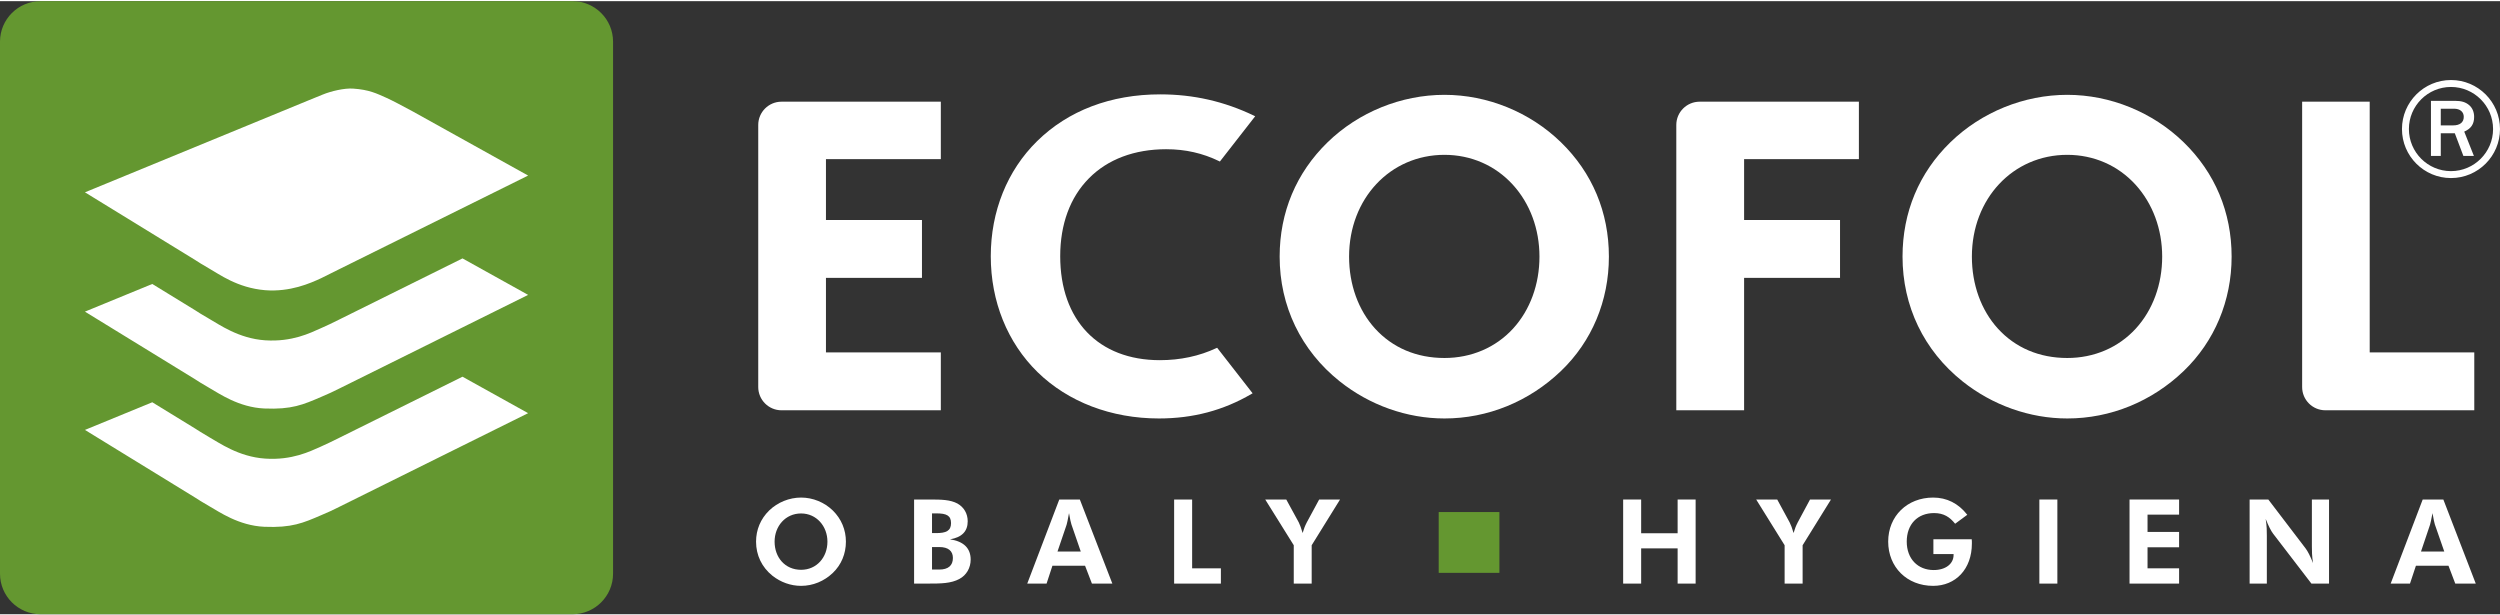
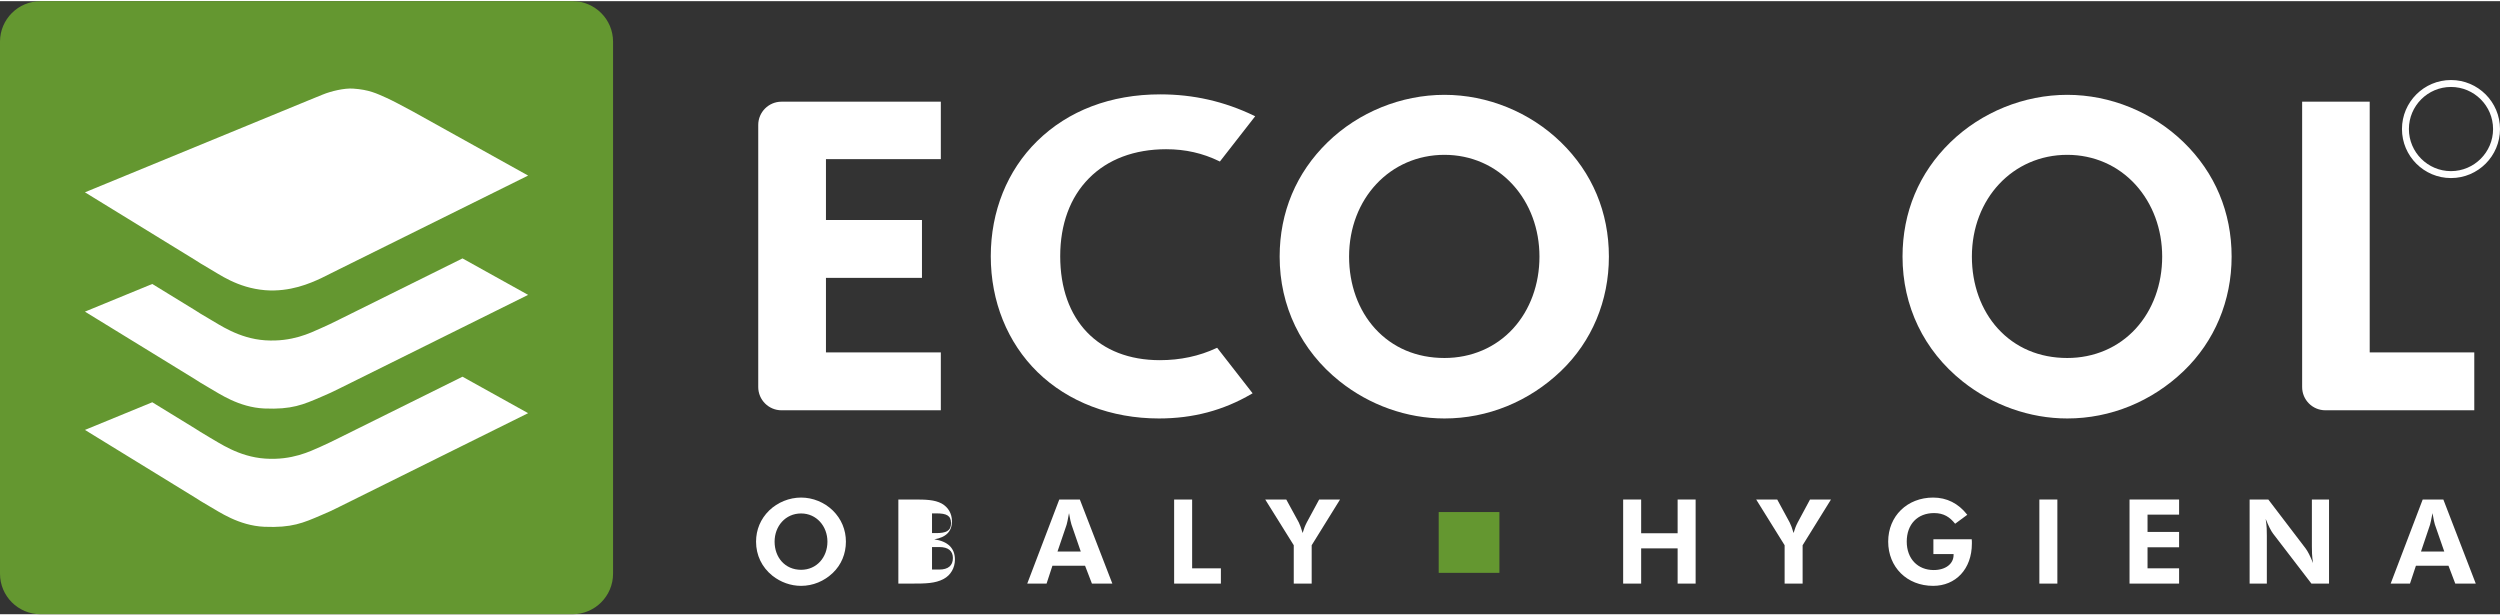
<svg xmlns="http://www.w3.org/2000/svg" xml:space="preserve" width="195px" height="48px" version="1.0" style="shape-rendering:geometricPrecision; text-rendering:geometricPrecision; image-rendering:optimizeQuality; fill-rule:evenodd; clip-rule:evenodd" viewBox="0 0 32.081 7.867">
  <rect x="0" y="0" width="32.081" height="7.867" fill="#333333" stroke="none" />
  <defs>
    <style type="text/css">
   
    .fil0 {fill:#649730;fill-rule:nonzero}
    .fil2 {fill:white;fill-rule:nonzero}
    .fil1 {fill:white;fill-rule:nonzero}
   
  </style>
  </defs>
  <g id="Vrstva_x0020_1">
    <g id="_2382702092096">
      <path class="fil0" d="M7.347 0l-6.827 0c-0.287,0 -0.52,0.233 -0.52,0.52l0 6.827c0,0.287 0.233,0.52 0.52,0.52l6.827 0c0.287,0 0.52,-0.233 0.52,-0.52l0 -6.827c0,-0.287 -0.233,-0.52 -0.52,-0.52z" />
      <path class="fil1" d="M4.352 5.604c-0.067,0.034 -0.175,0.086 -0.241,0.115 -0.131,0.057 -0.362,0.175 -0.709,0.151 -0.341,-0.023 -0.592,-0.205 -0.716,-0.274 -0.094,-0.054 -0.146,-0.089 -0.179,-0.11 -0.026,-0.016 -0.272,-0.167 -0.553,-0.339 -0.484,0.199 -0.864,0.355 -0.864,0.355 0,0 1.355,0.832 1.417,0.87 0.033,0.021 0.085,0.056 0.179,0.109 0.124,0.07 0.376,0.249 0.705,0.264 0.354,0.015 0.499,-0.049 0.731,-0.149 0.098,-0.042 0.147,-0.063 0.23,-0.106 0.084,-0.043 2.425,-1.203 2.425,-1.203l-0.842 -0.468c0,0 -1.521,0.753 -1.583,0.785z" />
      <path class="fil2" d="M2.686 3.432c0.124,0.069 0.358,0.247 0.716,0.277 0.321,0.025 0.577,-0.088 0.719,-0.154 0.065,-0.031 0.21,-0.104 0.231,-0.115 0.02,-0.009 2.425,-1.202 2.425,-1.202 0,0 -1.404,-0.782 -1.482,-0.824 -0.131,-0.071 -0.264,-0.141 -0.335,-0.173 -0.128,-0.057 -0.223,-0.105 -0.428,-0.119 -0.113,-0.008 -0.282,0.032 -0.392,0.077 -0.078,0.032 -0.152,0.063 -0.174,0.071 -0.062,0.025 -2.876,1.183 -2.876,1.183 0,0 1.355,0.832 1.417,0.87 0.033,0.021 0.085,0.056 0.179,0.109z" />
      <path class="fil2" d="M4.352 4.086c-0.067,0.034 -0.175,0.086 -0.241,0.114 -0.131,0.058 -0.362,0.175 -0.709,0.152 -0.341,-0.023 -0.592,-0.205 -0.716,-0.275 -0.094,-0.053 -0.146,-0.088 -0.179,-0.109 -0.026,-0.016 -0.272,-0.167 -0.553,-0.339 -0.484,0.199 -0.864,0.355 -0.864,0.355 0,0 1.355,0.832 1.417,0.87 0.033,0.021 0.085,0.056 0.179,0.109 0.124,0.07 0.376,0.249 0.705,0.264 0.354,0.015 0.499,-0.049 0.731,-0.149 0.098,-0.042 0.147,-0.064 0.23,-0.106 0.084,-0.043 2.425,-1.203 2.425,-1.203l-0.842 -0.468c0,0 -1.521,0.753 -1.583,0.785z" />
      <path class="fil2" d="M30.823 1.641c0,0.347 0.282,0.629 0.629,0.629 0.347,0 0.629,-0.282 0.629,-0.629 0,-0.347 -0.282,-0.629 -0.629,-0.629 -0.347,0 -0.629,0.282 -0.629,0.629zm0.089 0c0,-0.298 0.242,-0.54 0.54,-0.54 0.297,0 0.54,0.242 0.54,0.54 0,0.298 -0.243,0.54 -0.54,0.54 -0.298,0 -0.54,-0.242 -0.54,-0.54z" />
-       <path class="fil2" d="M31.611 1.986l-0.11 -0.291 -0.18 0 0 0.291 -0.126 0 0 -0.707 0.306 0c0.085,0 0.138,0.016 0.184,0.055 0.042,0.036 0.064,0.088 0.064,0.152 0,0.092 -0.04,0.15 -0.127,0.188l0.124 0.312 -0.135 0zm-0.13 -0.392c0.086,0 0.135,-0.04 0.135,-0.109 0,-0.064 -0.047,-0.105 -0.125,-0.105l-0.17 0 0 0.214 0.16 0z" />
      <path class="fil2" d="M20.031 1.811c-0.398,-0.387 -0.942,-0.609 -1.495,-0.609 -0.555,0 -1.102,0.222 -1.5,0.609 -0.402,0.391 -0.615,0.898 -0.615,1.467 0,0.635 0.274,1.204 0.77,1.6 0.385,0.307 0.863,0.477 1.345,0.477 0.555,0 1.086,-0.217 1.495,-0.609 0.397,-0.38 0.615,-0.901 0.615,-1.468 0,-0.569 -0.213,-1.076 -0.615,-1.467zm-1.495 0.161c0.34,0 0.652,0.136 0.877,0.383 0.221,0.242 0.342,0.57 0.342,0.923 0,0.356 -0.12,0.684 -0.338,0.923 -0.223,0.244 -0.536,0.378 -0.881,0.378 -0.358,0 -0.666,-0.131 -0.891,-0.378 -0.215,-0.237 -0.333,-0.564 -0.333,-0.923 0,-0.744 0.527,-1.306 1.224,-1.306z" />
      <path class="fil2" d="M28.022 1.811c-0.398,-0.387 -0.942,-0.609 -1.494,-0.609 -0.555,0 -1.102,0.222 -1.5,0.609 -0.402,0.391 -0.614,0.898 -0.614,1.467 0,0.635 0.273,1.204 0.769,1.6 0.385,0.307 0.863,0.477 1.345,0.477 0.555,0 1.085,-0.217 1.494,-0.609 0.396,-0.38 0.615,-0.901 0.615,-1.468 0,-0.569 -0.213,-1.076 -0.615,-1.467zm-1.494 0.161c0.34,0 0.651,0.136 0.876,0.383 0.22,0.242 0.342,0.57 0.342,0.923 0,0.356 -0.12,0.684 -0.338,0.923 -0.223,0.244 -0.535,0.378 -0.88,0.378 -0.358,0 -0.666,-0.131 -0.891,-0.378 -0.215,-0.237 -0.333,-0.564 -0.333,-0.923 0,-0.744 0.527,-1.306 1.224,-1.306z" />
      <path class="fil2" d="M10.028 1.29c-0.164,0 -0.298,0.134 -0.298,0.298l0 3.364c0,0.164 0.134,0.298 0.298,0.298l2.045 0 0 -0.743 -1.474 0 0 -0.956 1.232 0 0 -0.743 -1.232 0 0 -0.781 1.474 0 0 -0.737 -0.014 0 -2.031 0z" />
-       <path class="fil2" d="M21.81 1.29c-0.165,0 -0.299,0.134 -0.299,0.298l0 3.662 0.87 0 0 -1.699 1.231 0 0 -0.743 -1.231 0 0 -0.781 1.473 0 0 -0.737 -0.013 0 -2.031 0z" />
      <path class="fil2" d="M30.409 4.507l0 -3.217 -0.013 0 -0.854 0 0 3.662c0,0.164 0.133,0.298 0.298,0.298l1.911 0 0 -0.743 -1.342 0z" />
      <path class="fil2" d="M14.966 1.9c0.246,0 0.468,0.051 0.678,0.153l0.01 0.005 0.453 -0.581 -0.016 -0.008c-0.382,-0.183 -0.776,-0.273 -1.202,-0.273 -0.635,0 -1.182,0.208 -1.581,0.601 -0.383,0.376 -0.594,0.901 -0.594,1.476 0,0.58 0.213,1.108 0.6,1.487 0.392,0.383 0.946,0.595 1.558,0.595 0.437,0 0.826,-0.103 1.188,-0.315l0.014 -0.008 -0.455 -0.584 -0.01 0.004c-0.22,0.103 -0.464,0.155 -0.725,0.155 -0.789,0 -1.279,-0.512 -1.279,-1.334 0,-0.41 0.127,-0.756 0.368,-0.999 0.241,-0.245 0.585,-0.374 0.993,-0.374z" />
      <path class="fil2" d="M10.687 7.337c-0.112,0.107 -0.256,0.166 -0.407,0.166 -0.134,0 -0.263,-0.047 -0.368,-0.13 -0.136,-0.109 -0.21,-0.264 -0.21,-0.437 0,-0.153 0.058,-0.292 0.168,-0.4 0.109,-0.105 0.258,-0.166 0.41,-0.166 0.151,0 0.299,0.061 0.407,0.166 0.11,0.108 0.168,0.248 0.168,0.4 0,0.155 -0.059,0.297 -0.168,0.401zm-0.069 -0.401c0,-0.199 -0.141,-0.362 -0.338,-0.362 -0.201,0 -0.34,0.163 -0.34,0.362 0,0.201 0.133,0.361 0.34,0.361 0.2,0 0.338,-0.16 0.338,-0.361z" />
-       <path class="fil2" d="M11.73 6.395l0.202 0c0.148,0 0.262,0.002 0.355,0.052 0.083,0.047 0.131,0.129 0.131,0.228 0,0.129 -0.076,0.206 -0.227,0.231 0.176,0.026 0.265,0.115 0.265,0.26 0,0.106 -0.054,0.2 -0.144,0.248 -0.108,0.059 -0.238,0.06 -0.406,0.06l-0.176 0 0 -1.079zm0.282 0.431c0.128,0 0.192,-0.028 0.192,-0.128 0,-0.097 -0.058,-0.125 -0.188,-0.125l-0.056 0 0 0.253 0.052 0zm0.039 0.468c0.118,0 0.177,-0.052 0.177,-0.149 0,-0.089 -0.059,-0.14 -0.174,-0.14l-0.094 0 0 0.289 0.091 0z" />
+       <path class="fil2" d="M11.73 6.395c0.148,0 0.262,0.002 0.355,0.052 0.083,0.047 0.131,0.129 0.131,0.228 0,0.129 -0.076,0.206 -0.227,0.231 0.176,0.026 0.265,0.115 0.265,0.26 0,0.106 -0.054,0.2 -0.144,0.248 -0.108,0.059 -0.238,0.06 -0.406,0.06l-0.176 0 0 -1.079zm0.282 0.431c0.128,0 0.192,-0.028 0.192,-0.128 0,-0.097 -0.058,-0.125 -0.188,-0.125l-0.056 0 0 0.253 0.052 0zm0.039 0.468c0.118,0 0.177,-0.052 0.177,-0.149 0,-0.089 -0.059,-0.14 -0.174,-0.14l-0.094 0 0 0.289 0.091 0z" />
      <path class="fil2" d="M13.593 6.395l0.264 0 0.417 1.079 -0.262 0 -0.088 -0.229 -0.419 0 -0.075 0.229 -0.248 0 0.411 -1.079zm0.156 0.32c-0.007,-0.019 -0.017,-0.067 -0.031,-0.145 -0.015,0.086 -0.027,0.136 -0.031,0.149l-0.117 0.344 0.299 0 -0.12 -0.348z" />
      <path class="fil2" d="M15.067 6.395l0.231 0 0 0.883 0.369 0 0 0.196 -0.6 0 0 -1.079z" />
      <path class="fil2" d="M16.602 6.982l-0.366 -0.587 0.27 0 0.161 0.295c0.014,0.029 0.031,0.073 0.049,0.135 0.014,-0.049 0.03,-0.092 0.053,-0.136l0.159 -0.294 0.268 0 -0.364 0.587 0 0.492 -0.23 0 0 -0.492z" />
      <path class="fil0" d="M18.462 6.556l0.779 0 0 0.78 -0.779 0 0 -0.78z" />
      <path class="fil2" d="M20.829 6.395l0.231 0 0 0.433 0.468 0 0 -0.433 0.231 0 0 1.079 -0.231 0 0 -0.452 -0.468 0 0 0.452 -0.231 0 0 -1.079z" />
      <path class="fil2" d="M22.901 6.982l-0.365 -0.587 0.27 0 0.16 0.295c0.015,0.029 0.032,0.073 0.05,0.135 0.014,-0.049 0.03,-0.092 0.053,-0.136l0.158 -0.294 0.269 0 -0.364 0.587 0 0.492 -0.231 0 0 -0.492z" />
      <path class="fil2" d="M25.302 6.905c0.002,0.018 0.002,0.036 0.002,0.054 0,0.331 -0.21,0.544 -0.497,0.544 -0.338,0 -0.577,-0.242 -0.577,-0.568 0,-0.328 0.245,-0.565 0.577,-0.565 0.175,0 0.323,0.074 0.438,0.221l-0.156 0.115c-0.068,-0.085 -0.145,-0.137 -0.27,-0.137 -0.213,0 -0.351,0.144 -0.351,0.366 0,0.221 0.142,0.365 0.346,0.365 0.153,0 0.255,-0.08 0.255,-0.193l0 -0.012 -0.259 0 0 -0.19 0.492 0z" />
      <path class="fil2" d="M26.17 6.395l0.231 0 0 1.079 -0.231 0 0 -1.079z" />
      <path class="fil2" d="M27.327 6.395l0.636 0 0 0.194 -0.405 0 0 0.222 0.405 0 0 0.197 -0.405 0 0 0.27 0.405 0 0 0.196 -0.636 0 0 -1.079z" />
      <path class="fil2" d="M28.868 6.395l0.24 0 0.478 0.627c0.027,0.035 0.06,0.099 0.096,0.189 -0.015,-0.092 -0.015,-0.161 -0.015,-0.213l0 -0.603 0.22 0 0 1.079 -0.226 0 -0.491 -0.64c-0.027,-0.035 -0.06,-0.1 -0.096,-0.19 0.015,0.09 0.015,0.161 0.015,0.214l0 0.616 -0.221 0 0 -1.079z" />
      <path class="fil2" d="M31.089 6.395l0.265 0 0.416 1.079 -0.263 0 -0.087 -0.229 -0.418 0 -0.076 0.229 -0.248 0 0.411 -1.079zm0.156 0.32c-0.006,-0.019 -0.017,-0.067 -0.03,-0.145 -0.016,0.086 -0.028,0.136 -0.032,0.149l-0.116 0.344 0.299 0 -0.121 -0.348z" />
    </g>
  </g>
</svg>